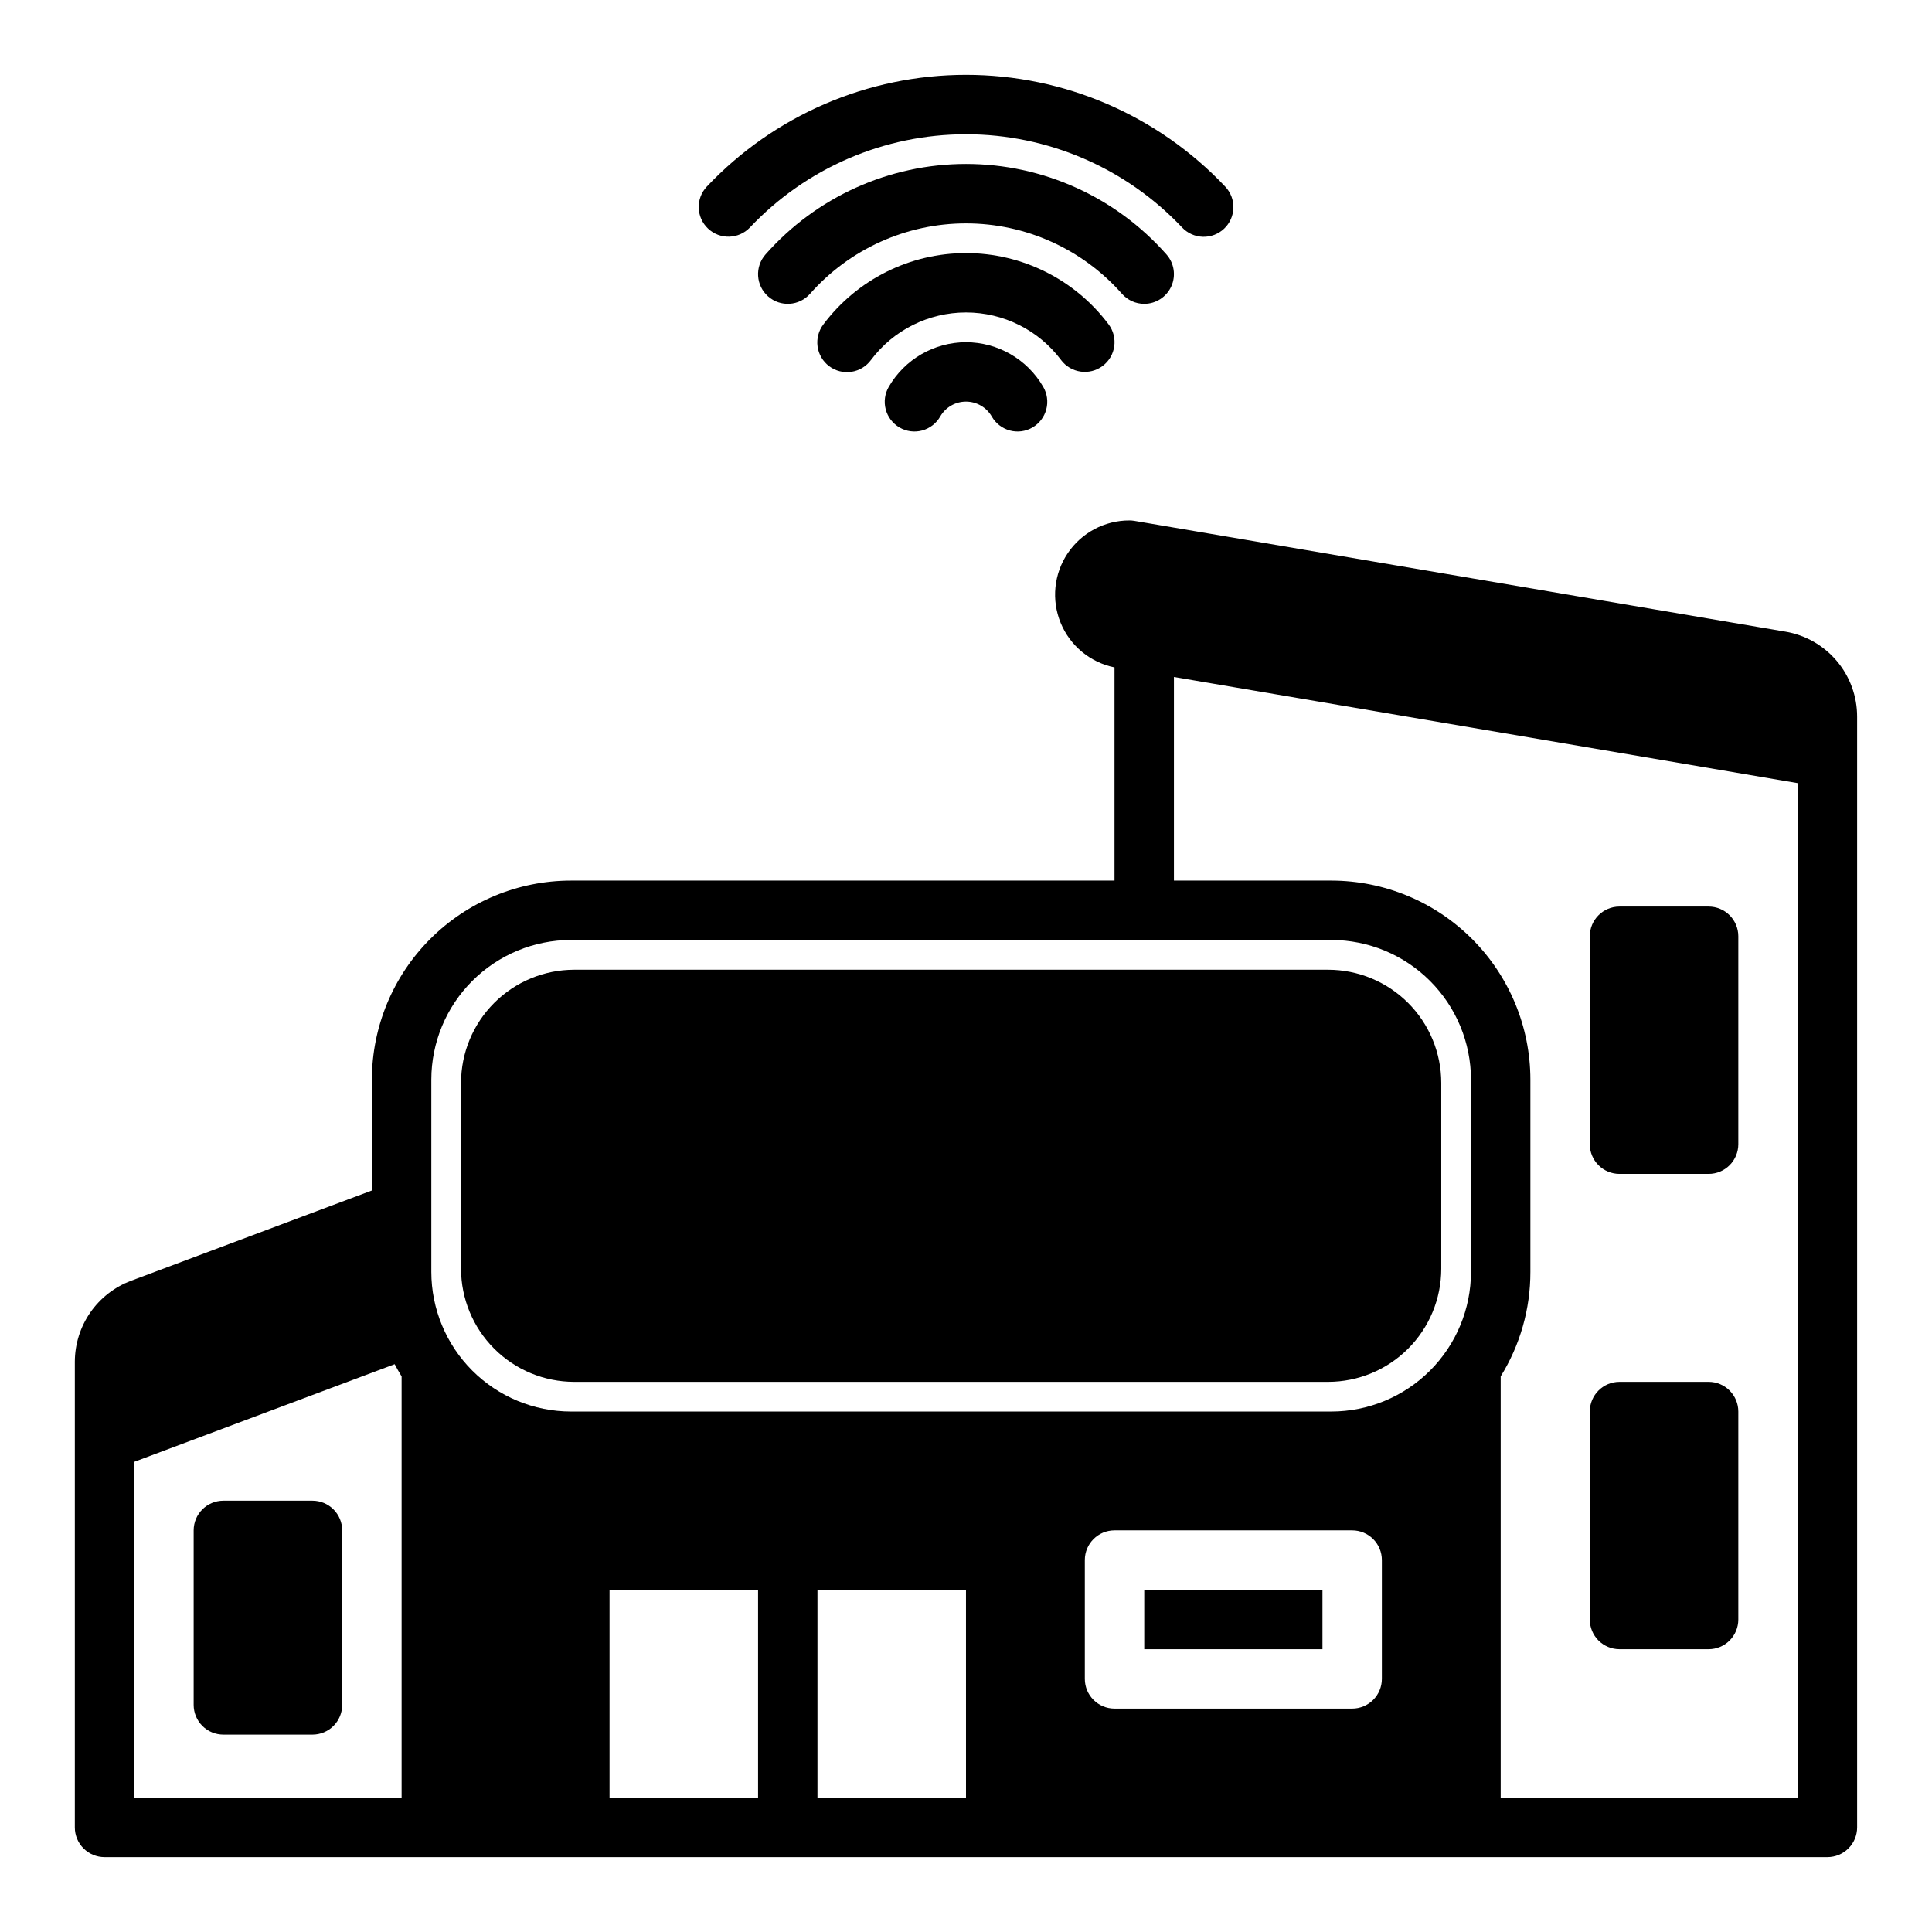
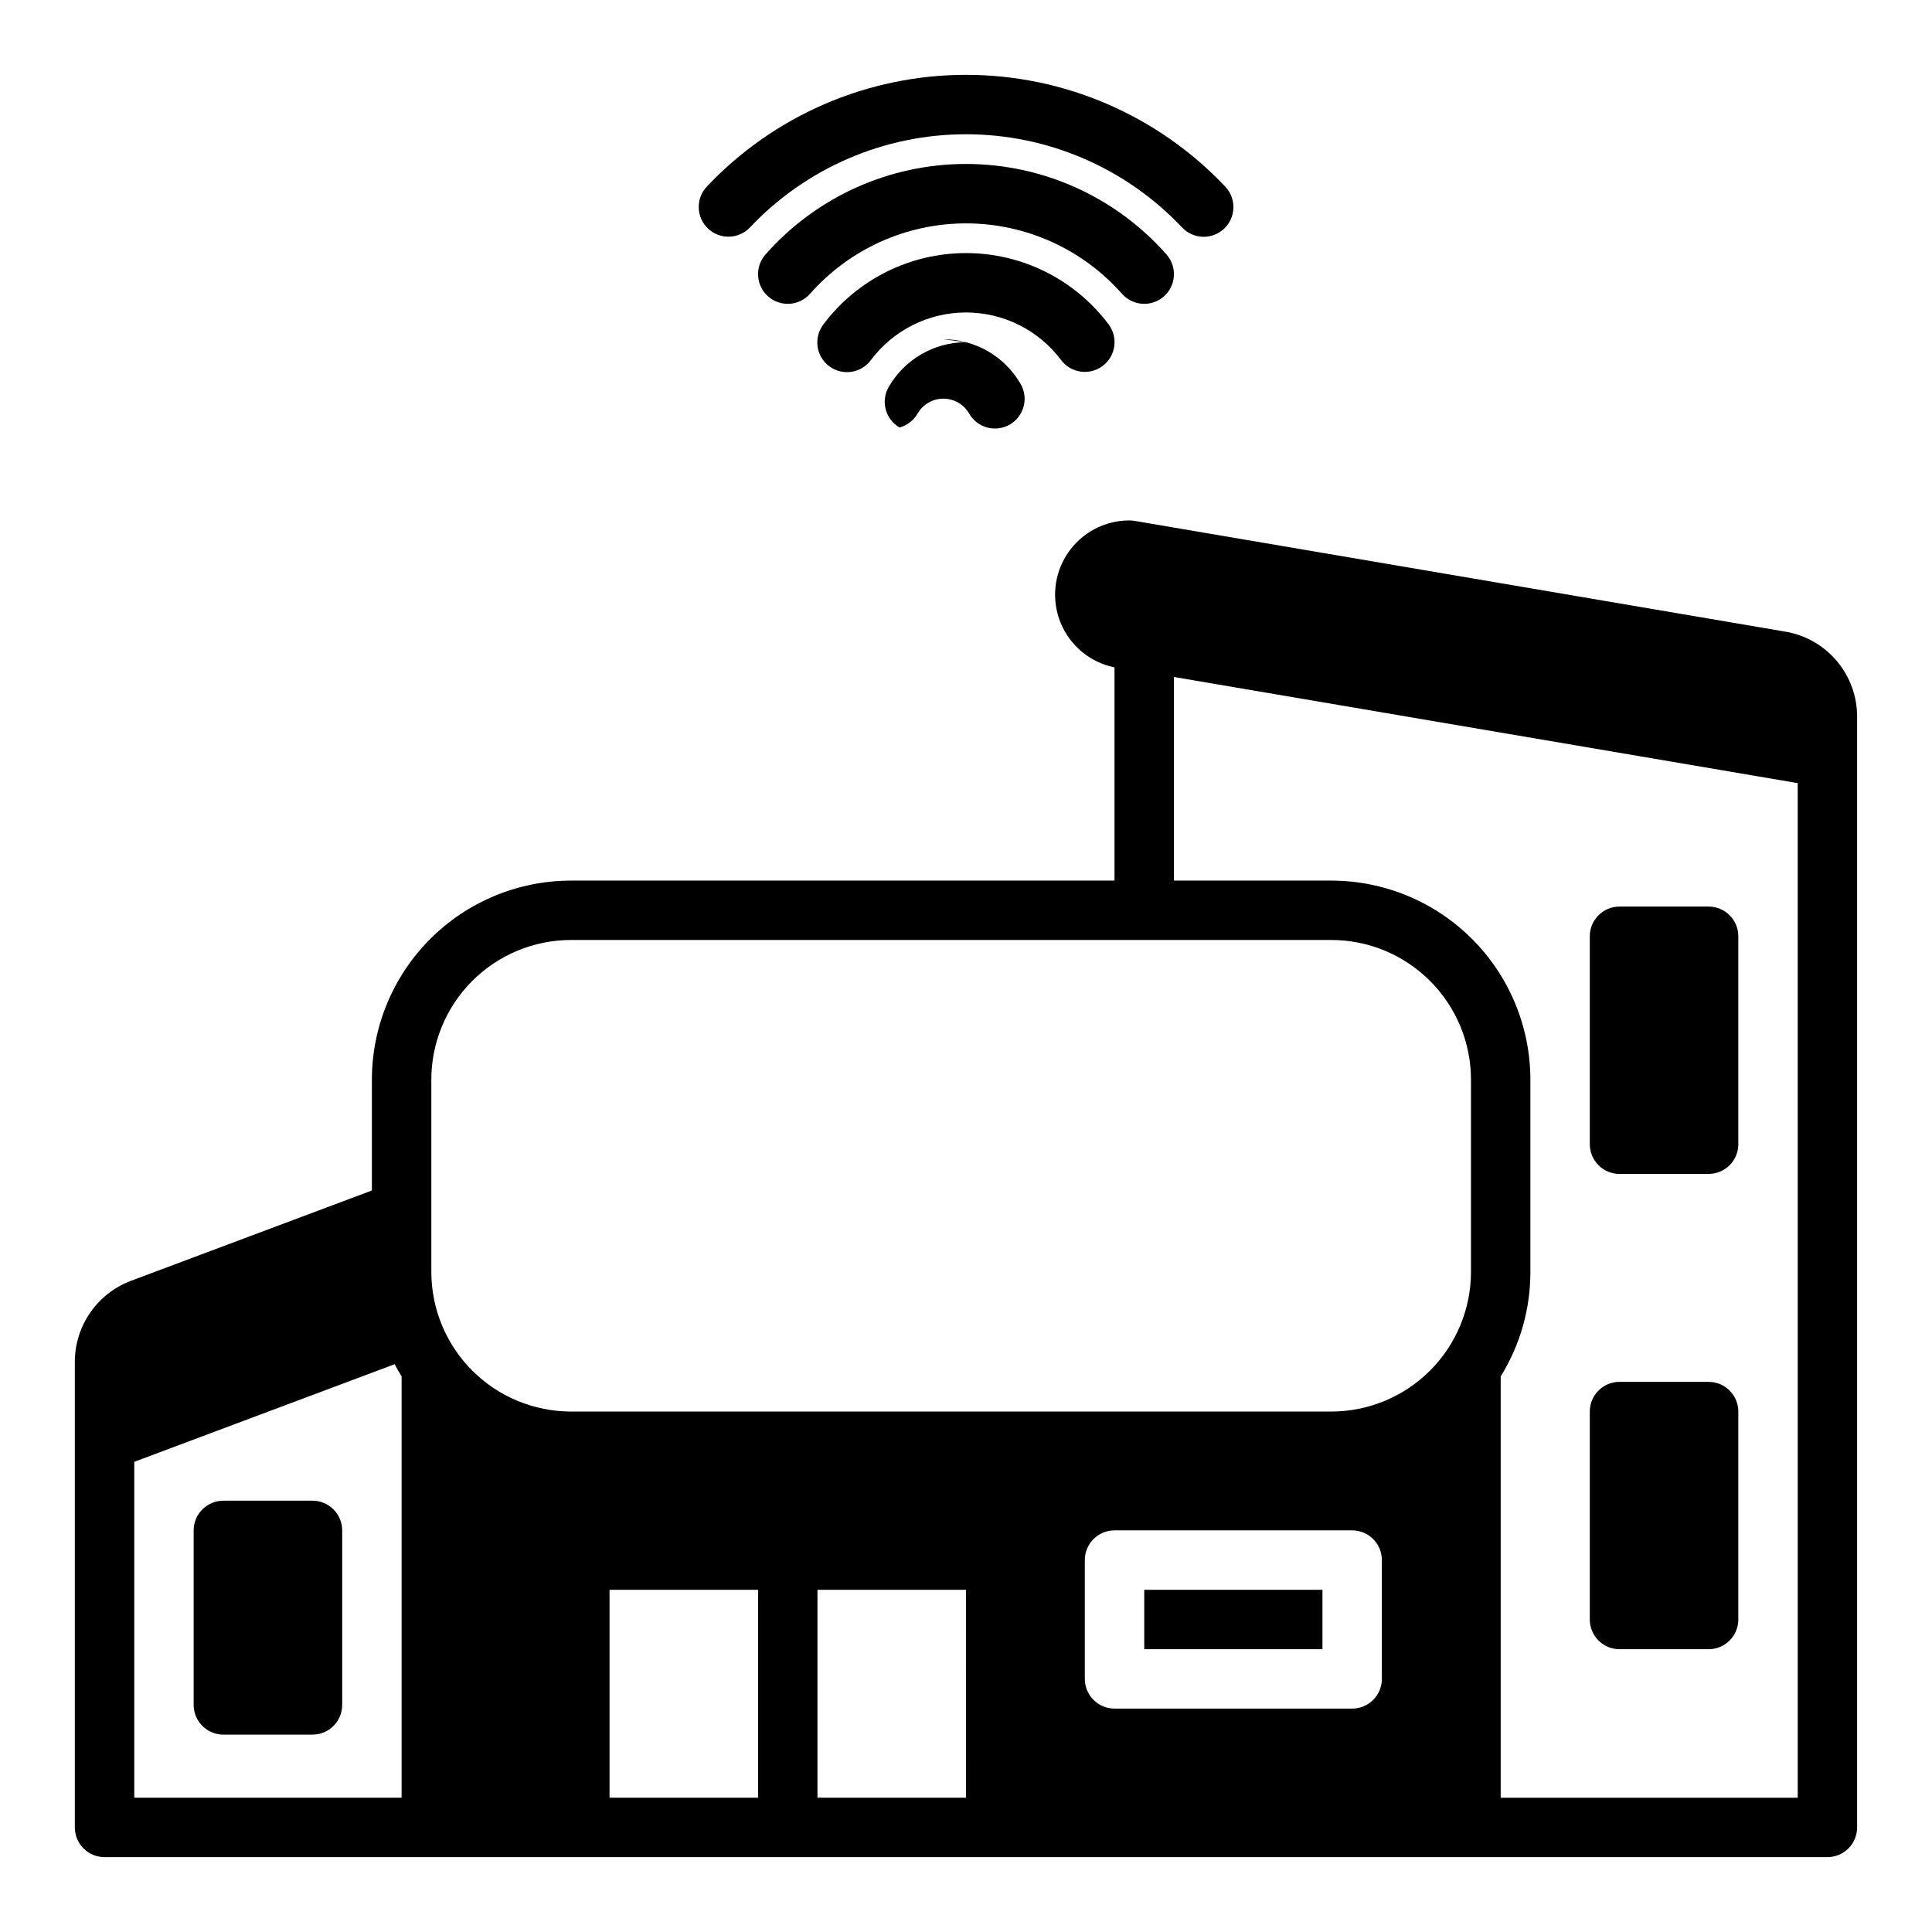
<svg xmlns="http://www.w3.org/2000/svg" fill="#000000" width="800px" height="800px" version="1.1" viewBox="144 144 512 512">
  <g>
-     <path d="m400 234.69c-8.434 0.016-16.219 4.508-20.453 11.801-1.062 1.809-1.359 3.965-0.828 5.992 0.535 2.031 1.855 3.762 3.672 4.812s3.977 1.332 6 0.785c2.023-0.551 3.746-1.883 4.785-3.707 1.406-2.438 4.008-3.941 6.824-3.941 2.812 0 5.414 1.504 6.824 3.941 1.035 1.824 2.758 3.156 4.781 3.707 2.027 0.547 4.184 0.266 6-0.785 1.816-1.051 3.137-2.781 3.672-4.812 0.535-2.027 0.234-4.184-0.828-5.992-4.231-7.293-12.02-11.785-20.449-11.801z" />
+     <path d="m400 234.69c-8.434 0.016-16.219 4.508-20.453 11.801-1.062 1.809-1.359 3.965-0.828 5.992 0.535 2.031 1.855 3.762 3.672 4.812c2.023-0.551 3.746-1.883 4.785-3.707 1.406-2.438 4.008-3.941 6.824-3.941 2.812 0 5.414 1.504 6.824 3.941 1.035 1.824 2.758 3.156 4.781 3.707 2.027 0.547 4.184 0.266 6-0.785 1.816-1.051 3.137-2.781 3.672-4.812 0.535-2.027 0.234-4.184-0.828-5.992-4.231-7.293-12.02-11.785-20.449-11.801z" />
    <path d="m425.19 239.41c2.613 3.477 7.547 4.18 11.027 1.57 3.477-2.613 4.18-7.547 1.57-11.027-8.922-11.887-22.918-18.883-37.781-18.883-14.863 0-28.863 6.996-37.785 18.883-1.281 1.668-1.84 3.777-1.559 5.863 0.285 2.082 1.391 3.965 3.074 5.231 1.68 1.262 3.797 1.801 5.879 1.492 2.078-0.309 3.949-1.434 5.195-3.129 5.945-7.934 15.281-12.602 25.195-12.602 9.91 0 19.246 4.668 25.191 12.602z" />
    <path d="m447.23 224.52c3.094 0 5.902-1.812 7.176-4.637 1.273-2.82 0.777-6.125-1.273-8.445-13.449-15.25-32.801-23.988-53.133-23.988-20.336 0-39.688 8.738-53.137 23.988-2.879 3.262-2.566 8.234 0.695 11.113 3.258 2.875 8.234 2.566 11.113-0.695 10.461-11.859 25.512-18.656 41.328-18.656 15.812 0 30.867 6.797 41.328 18.656 1.492 1.695 3.644 2.664 5.902 2.664z" />
    <path d="m342.75 204.27c14.871-15.758 35.582-24.691 57.254-24.691 21.668 0 42.379 8.934 57.25 24.691 1.434 1.523 3.41 2.418 5.504 2.481 2.09 0.062 4.117-0.711 5.641-2.144 1.52-1.438 2.406-3.418 2.465-5.508 0.055-2.094-0.723-4.121-2.16-5.637-17.848-18.91-42.699-29.629-68.699-29.629-26.004 0-50.855 10.719-68.703 29.629-2.969 3.164-2.82 8.133 0.336 11.113s8.125 2.844 11.113-0.305z" />
    <path d="m596.8 384.25h-23.617c-4.348 0-7.871 3.523-7.871 7.871v55.105c0 2.09 0.828 4.09 2.305 5.566 1.477 1.477 3.477 2.305 5.566 2.305h23.617c2.086 0 4.09-0.828 5.566-2.305 1.473-1.477 2.305-3.477 2.305-5.566v-55.105c0-2.086-0.832-4.09-2.305-5.566-1.477-1.477-3.481-2.305-5.566-2.305z" />
    <path d="m596.8 510.21h-23.617c-4.348 0-7.871 3.523-7.871 7.871v55.105c0 2.086 0.828 4.09 2.305 5.566 1.477 1.477 3.477 2.305 5.566 2.305h23.617c2.086 0 4.09-0.828 5.566-2.305 1.473-1.477 2.305-3.481 2.305-5.566v-55.105c0-2.086-0.832-4.09-2.305-5.566-1.477-1.477-3.481-2.305-5.566-2.305z" />
    <path d="m226.81 541.7h-23.613c-4.348 0-7.875 3.523-7.875 7.871v46.25c0 2.086 0.832 4.09 2.309 5.566 1.477 1.477 3.477 2.305 5.566 2.305h23.613c2.09 0 4.09-0.828 5.566-2.305 1.477-1.477 2.309-3.481 2.309-5.566v-46.25c0-2.086-0.832-4.09-2.309-5.566-1.477-1.477-3.477-2.305-5.566-2.305z" />
-     <path d="m296.16 510.21h199.81c7.949-0.008 15.57-3.168 21.191-8.789 5.621-5.621 8.781-13.242 8.789-21.191v-49.262c-0.008-7.949-3.168-15.57-8.789-21.191-5.621-5.621-13.242-8.781-21.191-8.789h-199.81c-7.949 0.008-15.57 3.168-21.191 8.789-5.621 5.621-8.781 13.242-8.789 21.191v49.262c0.008 7.949 3.168 15.57 8.789 21.191 5.621 5.621 13.242 8.781 21.191 8.789z" />
    <path d="m617.13 311.39-172.52-29.363c-0.438-0.07-0.879-0.109-1.32-0.109-6.559-0.004-12.691 3.266-16.344 8.711-3.656 5.449-4.356 12.359-1.863 18.43 2.492 6.07 7.844 10.496 14.273 11.805v56.504h-144.06c-13.984 0.012-27.391 5.574-37.277 15.461-9.891 9.891-15.453 23.297-15.465 37.281v29.383l-63.883 23.949c-4.352 1.648-8.098 4.574-10.75 8.398-2.648 3.824-4.074 8.363-4.09 13.016v123.43c0 2.086 0.832 4.09 2.309 5.566 1.477 1.473 3.477 2.305 5.566 2.305h456.58c2.086 0 4.09-0.832 5.566-2.305 1.473-1.477 2.305-3.481 2.305-5.566v-294.35c0.008-5.402-1.898-10.633-5.383-14.766-3.484-4.129-8.32-6.887-13.648-7.785zm-366.7 309.02h-70.848v-89.012l69.008-25.871c0.582 1.102 1.191 2.176 1.84 3.227zm94.465 0h-39.359v-55.102h39.359zm55.105 0h-39.363v-55.102h39.359zm110.21-31.488c0 2.09-0.828 4.09-2.305 5.566-1.477 1.477-3.481 2.309-5.566 2.309h-62.977c-4.348 0-7.871-3.527-7.871-7.875v-31.488c0-4.348 3.523-7.871 7.871-7.871h62.977c2.086 0 4.09 0.828 5.566 2.305 1.477 1.477 2.305 3.481 2.305 5.566zm23.617-107.85v0.004c-0.012 9.809-3.914 19.211-10.852 26.148-6.938 6.934-16.34 10.836-26.148 10.848h-201.52c-9.809-0.012-19.211-3.914-26.148-10.848-6.938-6.938-10.84-16.34-10.852-26.148v-50.973c0.012-9.809 3.914-19.215 10.852-26.148 6.938-6.938 16.34-10.84 26.148-10.852h201.52c9.809 0.012 19.211 3.914 26.148 10.852 6.938 6.934 10.84 16.34 10.852 26.148zm86.59 139.34h-78.719v-111.65c5.156-8.312 7.883-17.902 7.871-27.68v-50.973c-0.012-13.984-5.574-27.391-15.465-37.281-9.887-9.887-23.293-15.449-37.277-15.461h-41.723v-53.965l165.31 28.133zm-173.18-39.359h47.23v-15.742h-47.23z" />
  </g>
</svg>